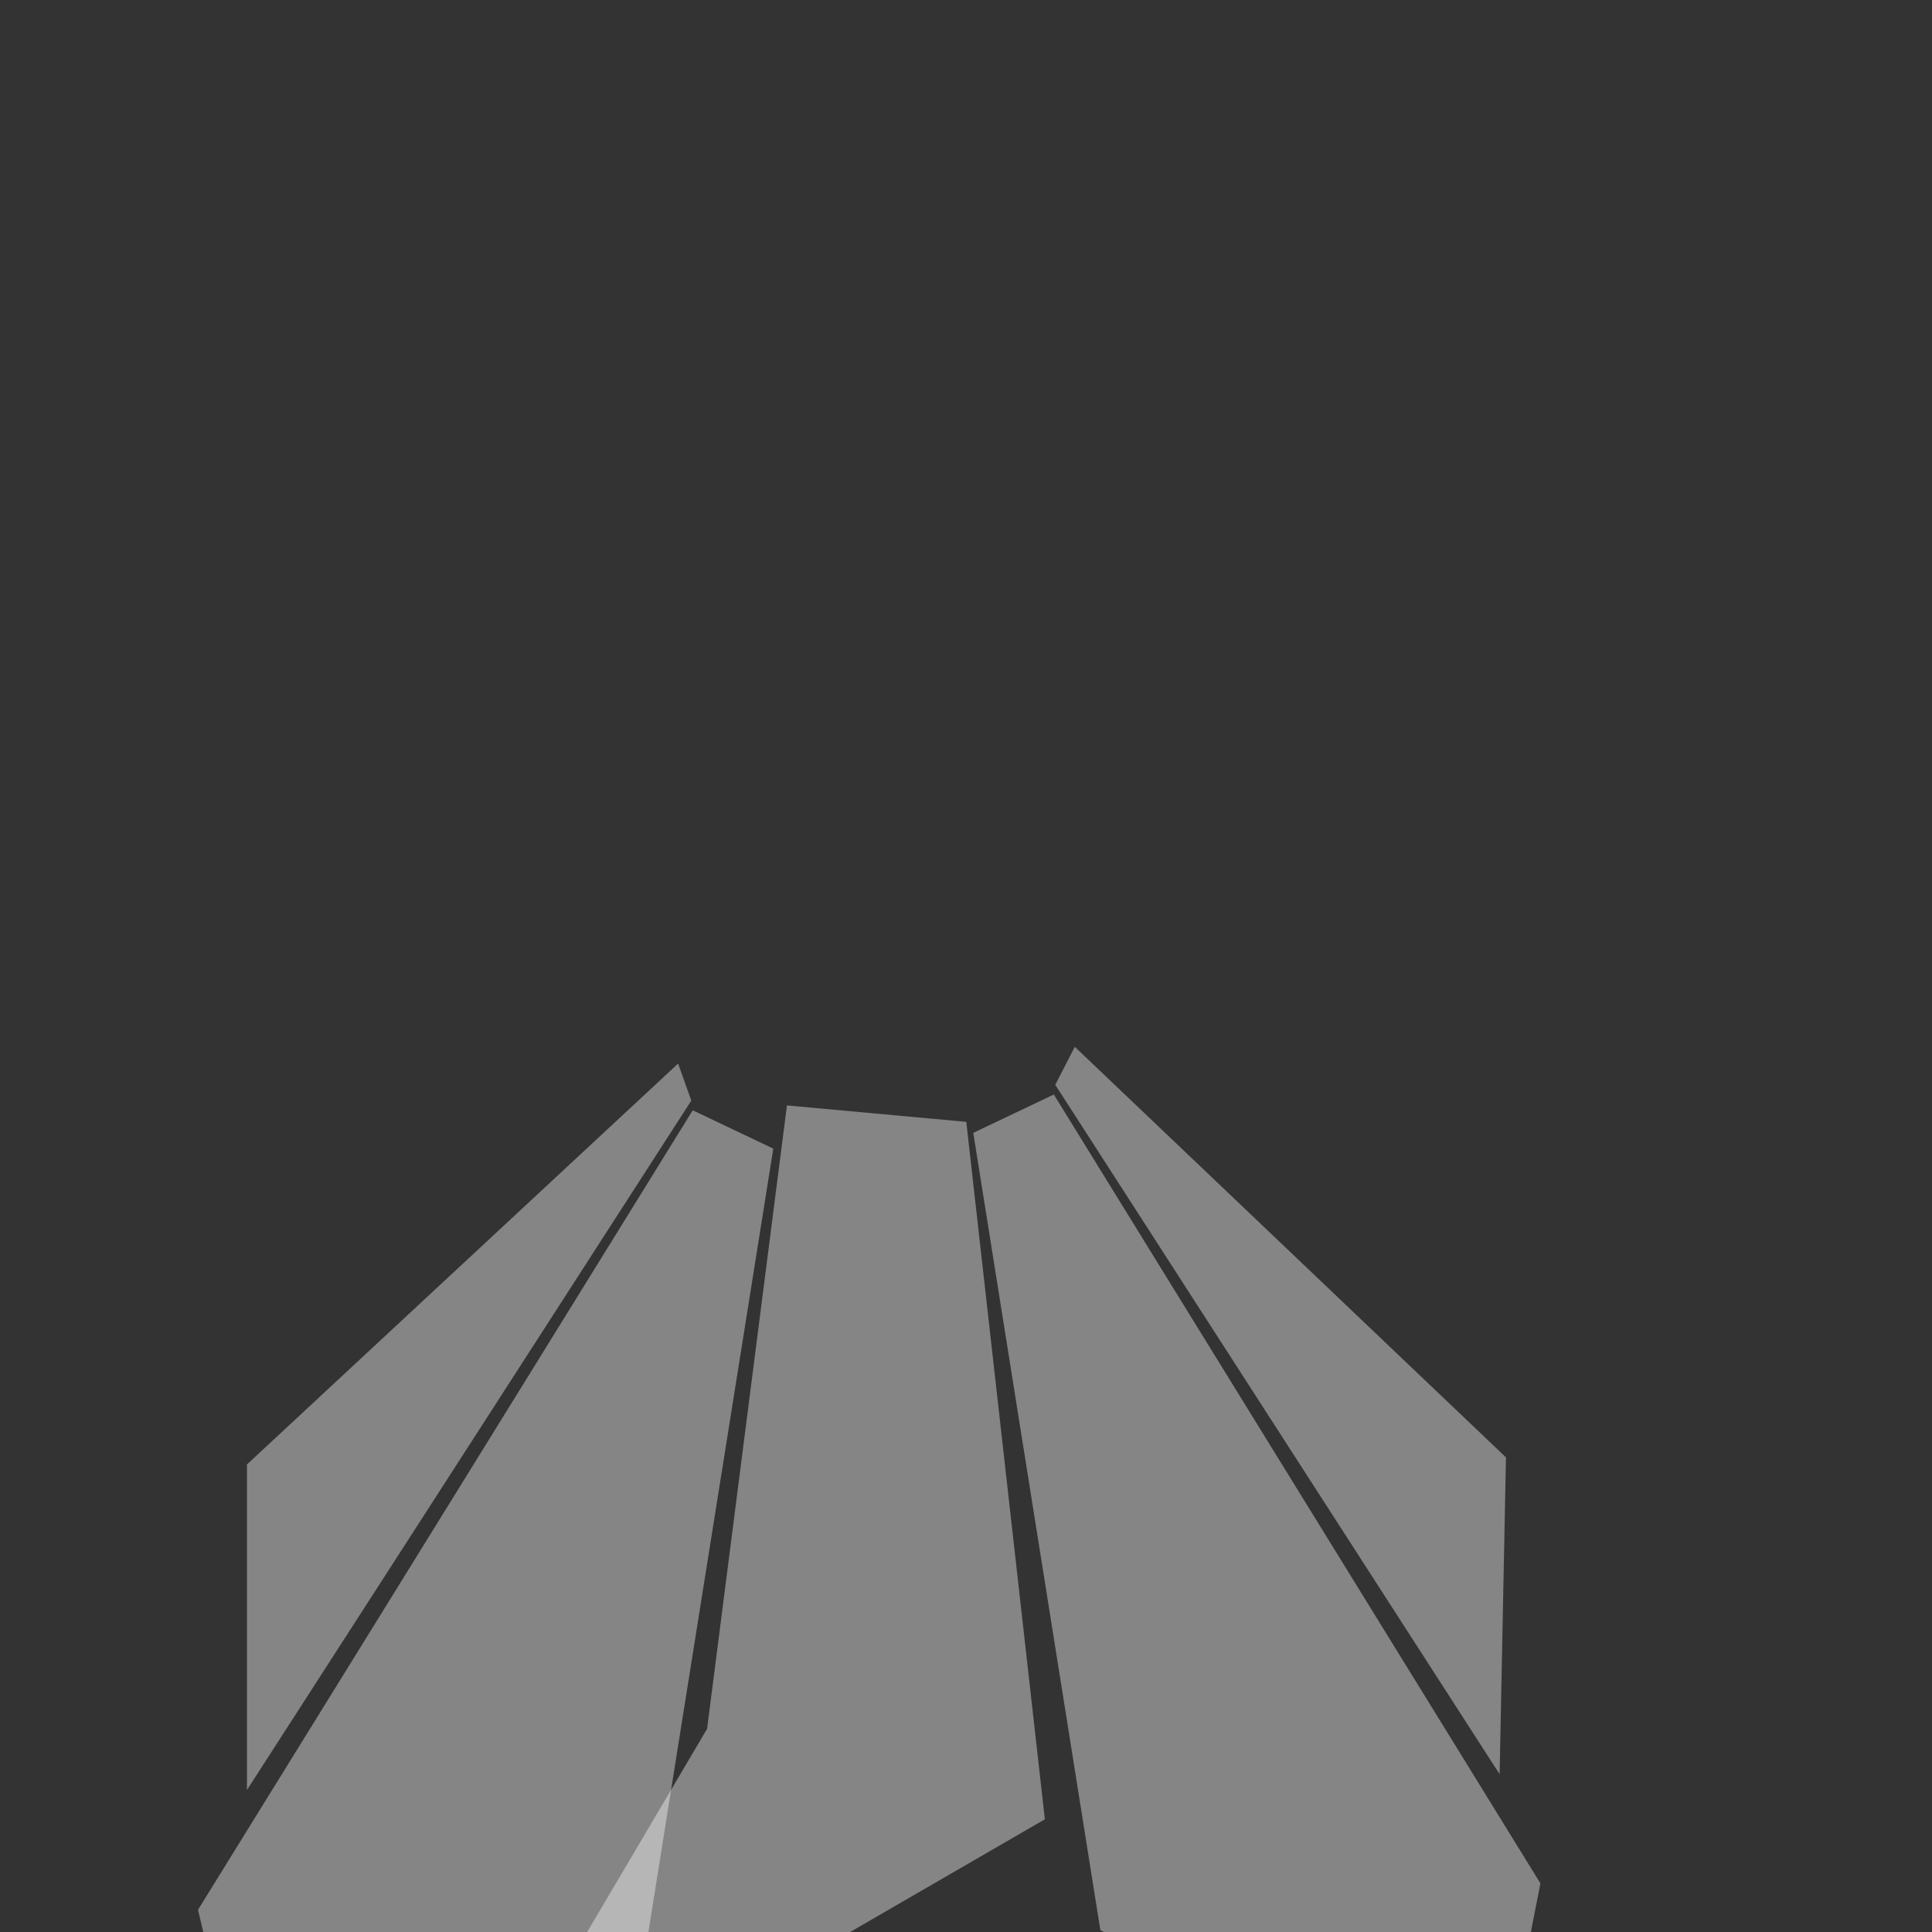
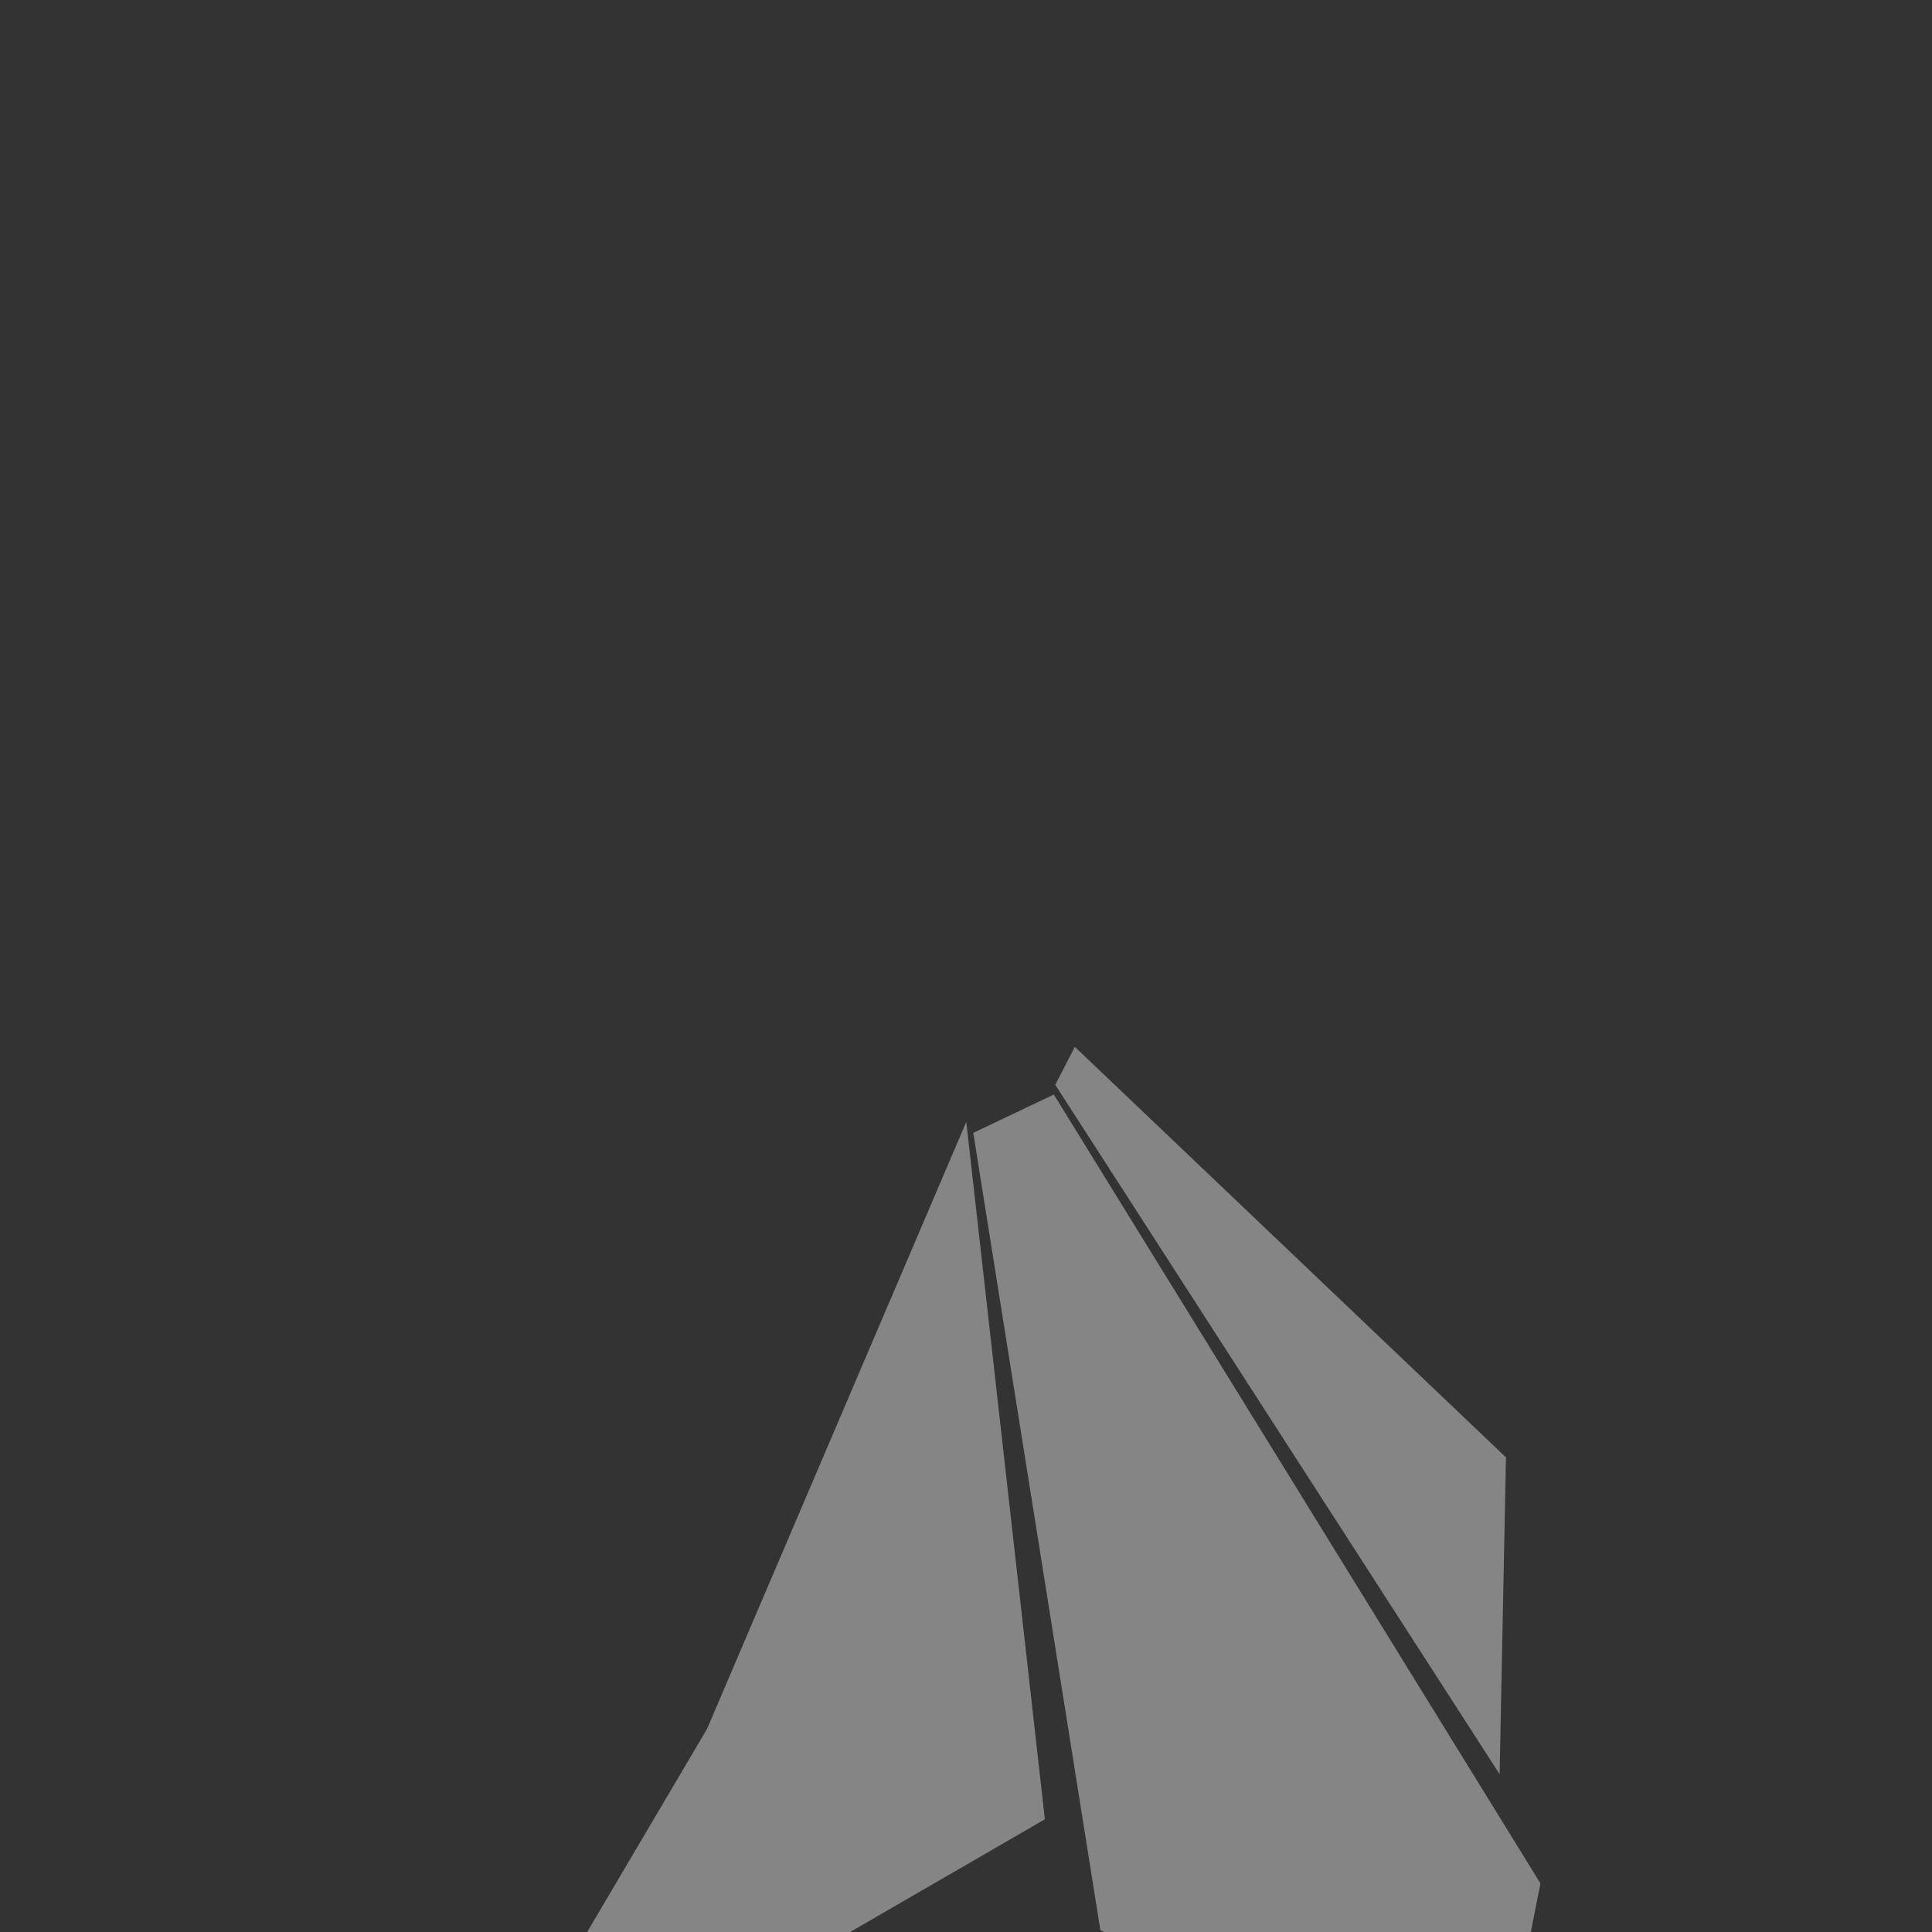
<svg xmlns="http://www.w3.org/2000/svg" viewBox="0 0 300 300" fill="none">
  <rect x="0" y="0" width="300" height="300" fill="#333333" stroke="none" />
  <g id="rays" transform="translate(0, -50)">
-     <path id="Vector 656" opacity="0.4" d="M38.346 277.4L105.296 215.15L107.346 220.9L38.346 327.95V277.4Z" fill="#fff" />
    <path id="Vector 658" opacity="0.4" d="M233.846 276.3L166.896 212.55L163.861 218.45L232.861 325.5L233.846 276.3Z" fill="#FFF" />
-     <path id="Vector 657" opacity="0.4" d="M30.746 346.55L107.568 222.405L120.077 228.358L100.346 352.15L39.846 384.8L30.746 346.55Z" fill="#FFF" />
-     <path id="Vector 660" opacity="0.4" d="M109.796 318.45L122.196 221.65L150.046 224.2L162.246 332.5L69.992 385.9L109.796 318.45Z" fill="#FFF" />
+     <path id="Vector 660" opacity="0.4" d="M109.796 318.45L150.046 224.2L162.246 332.5L69.992 385.9L109.796 318.45Z" fill="#FFF" />
    <path id="Vector 659" opacity="0.4" d="M239.196 342.45L163.639 219.955L151.13 225.908L170.861 349.7L231.361 382.35L239.196 342.45Z" fill="#FFF" />
  </g>
</svg>